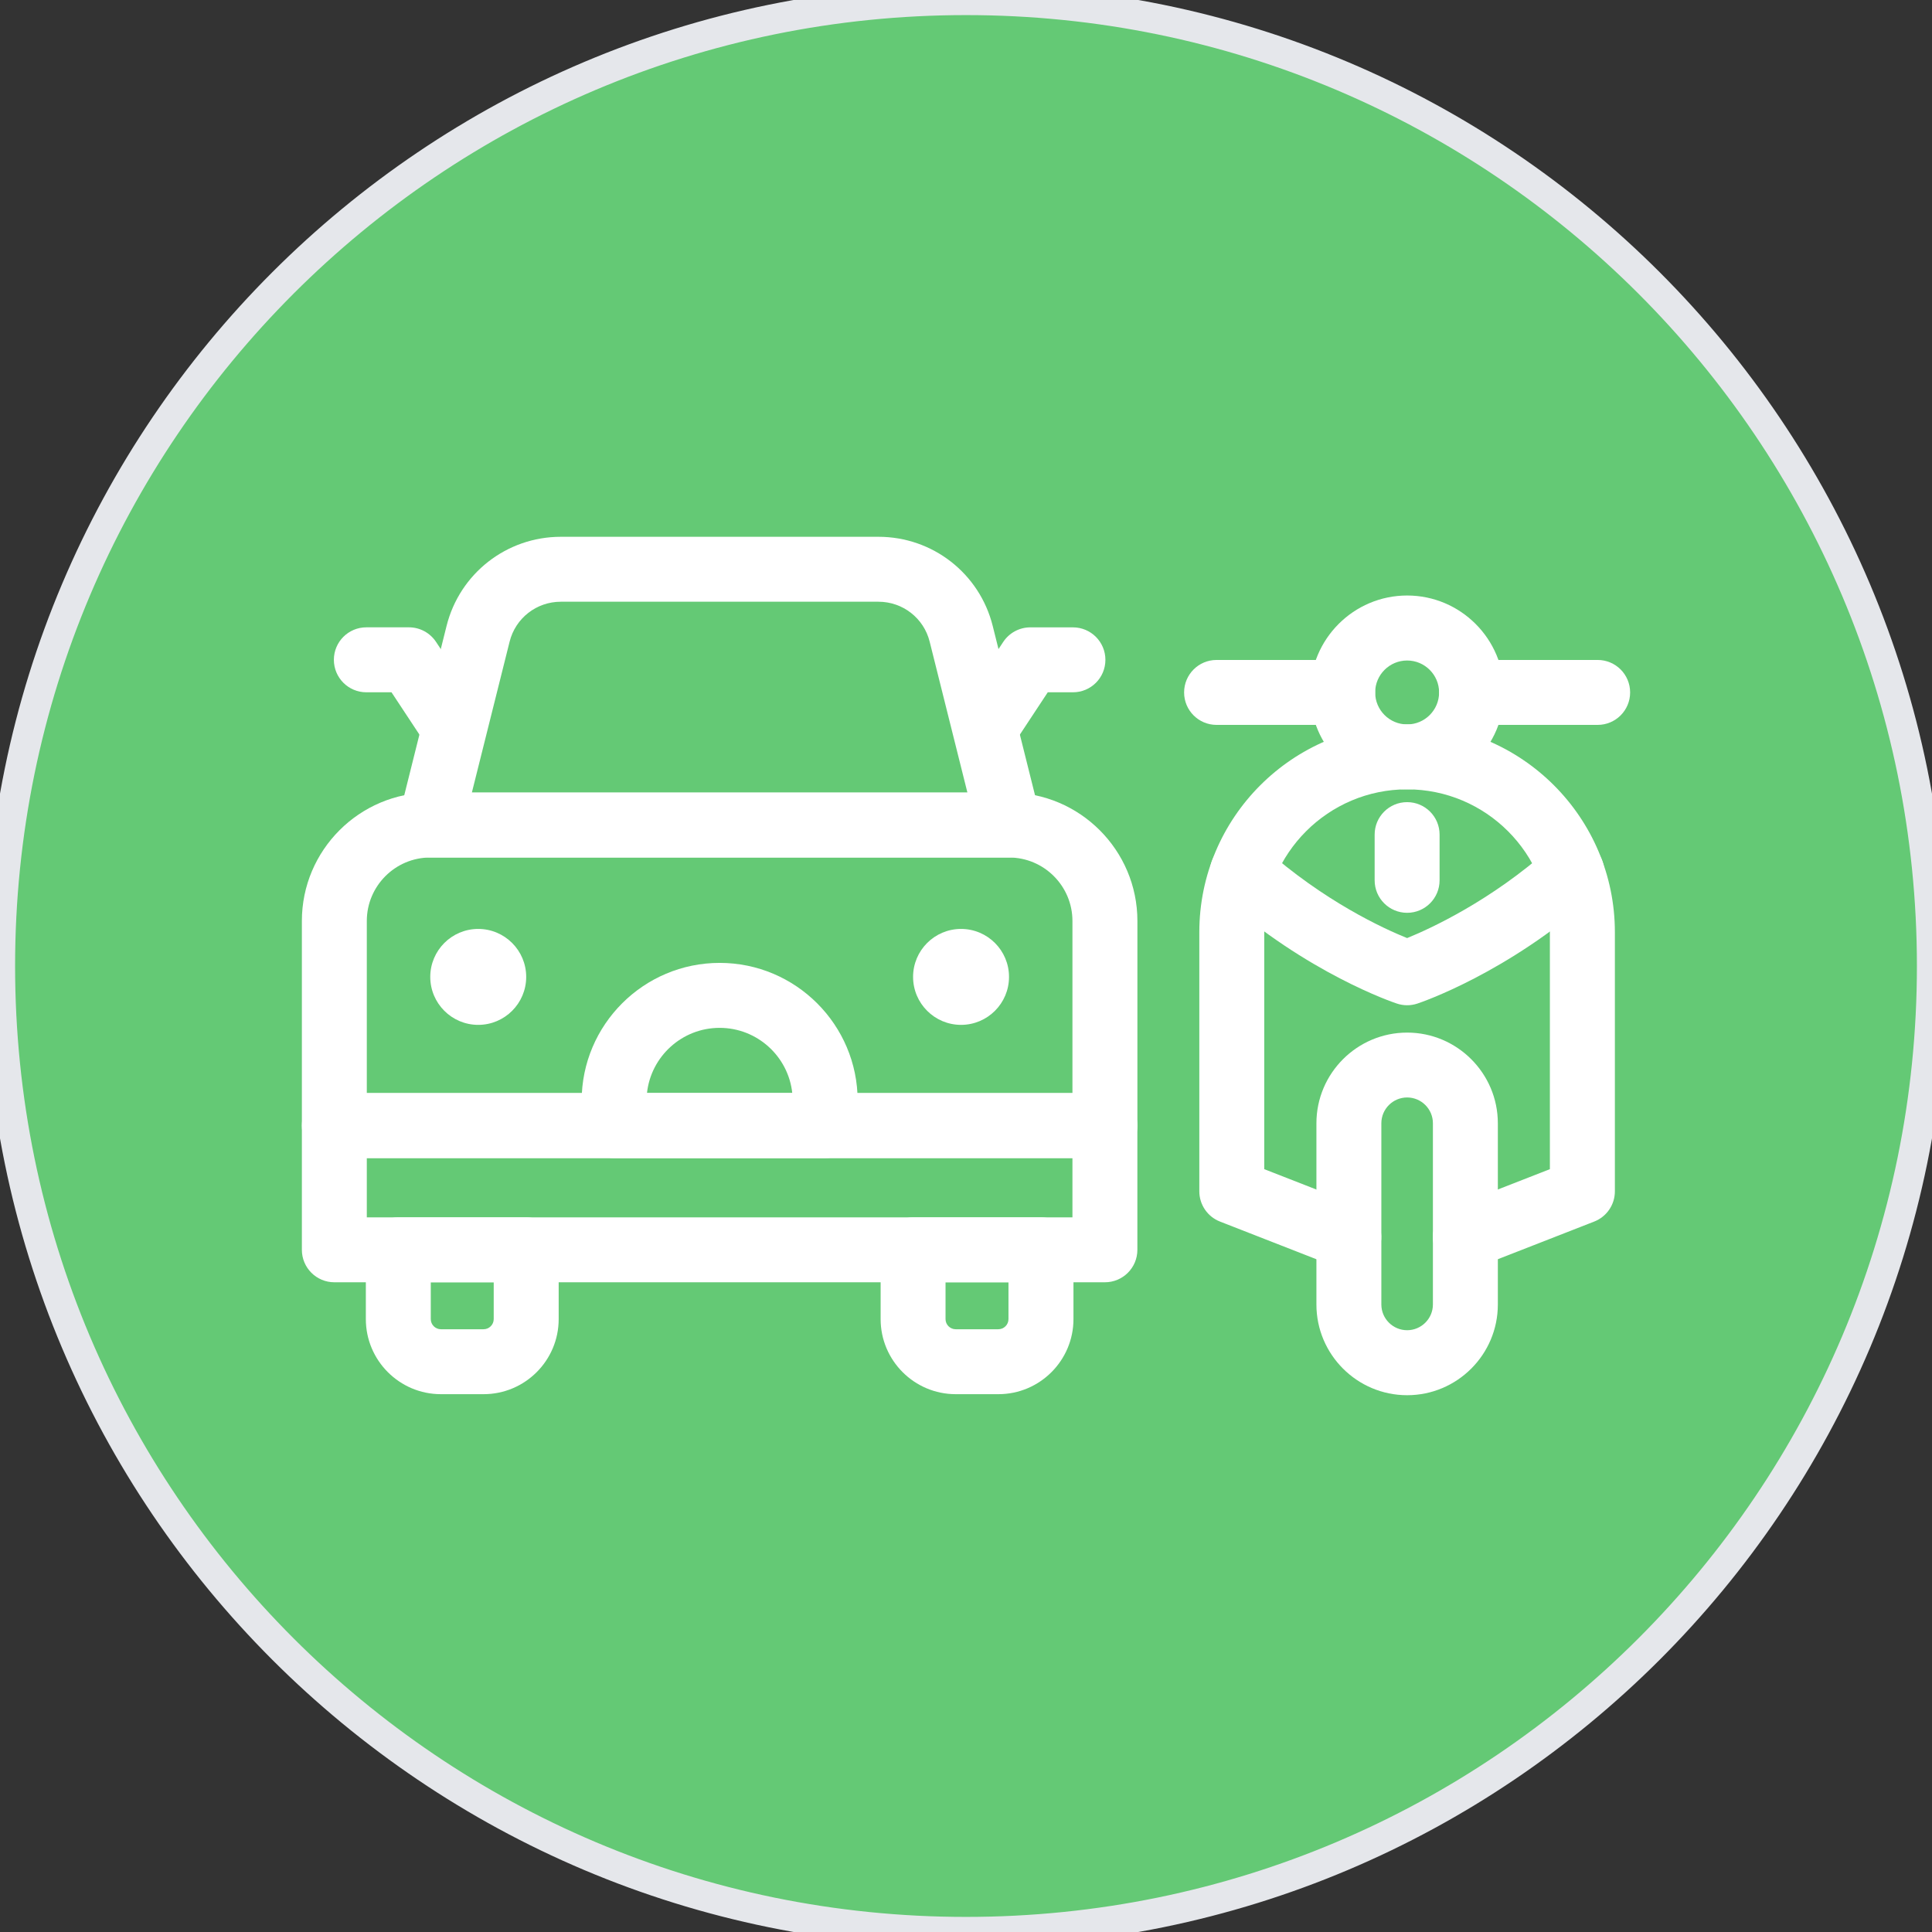
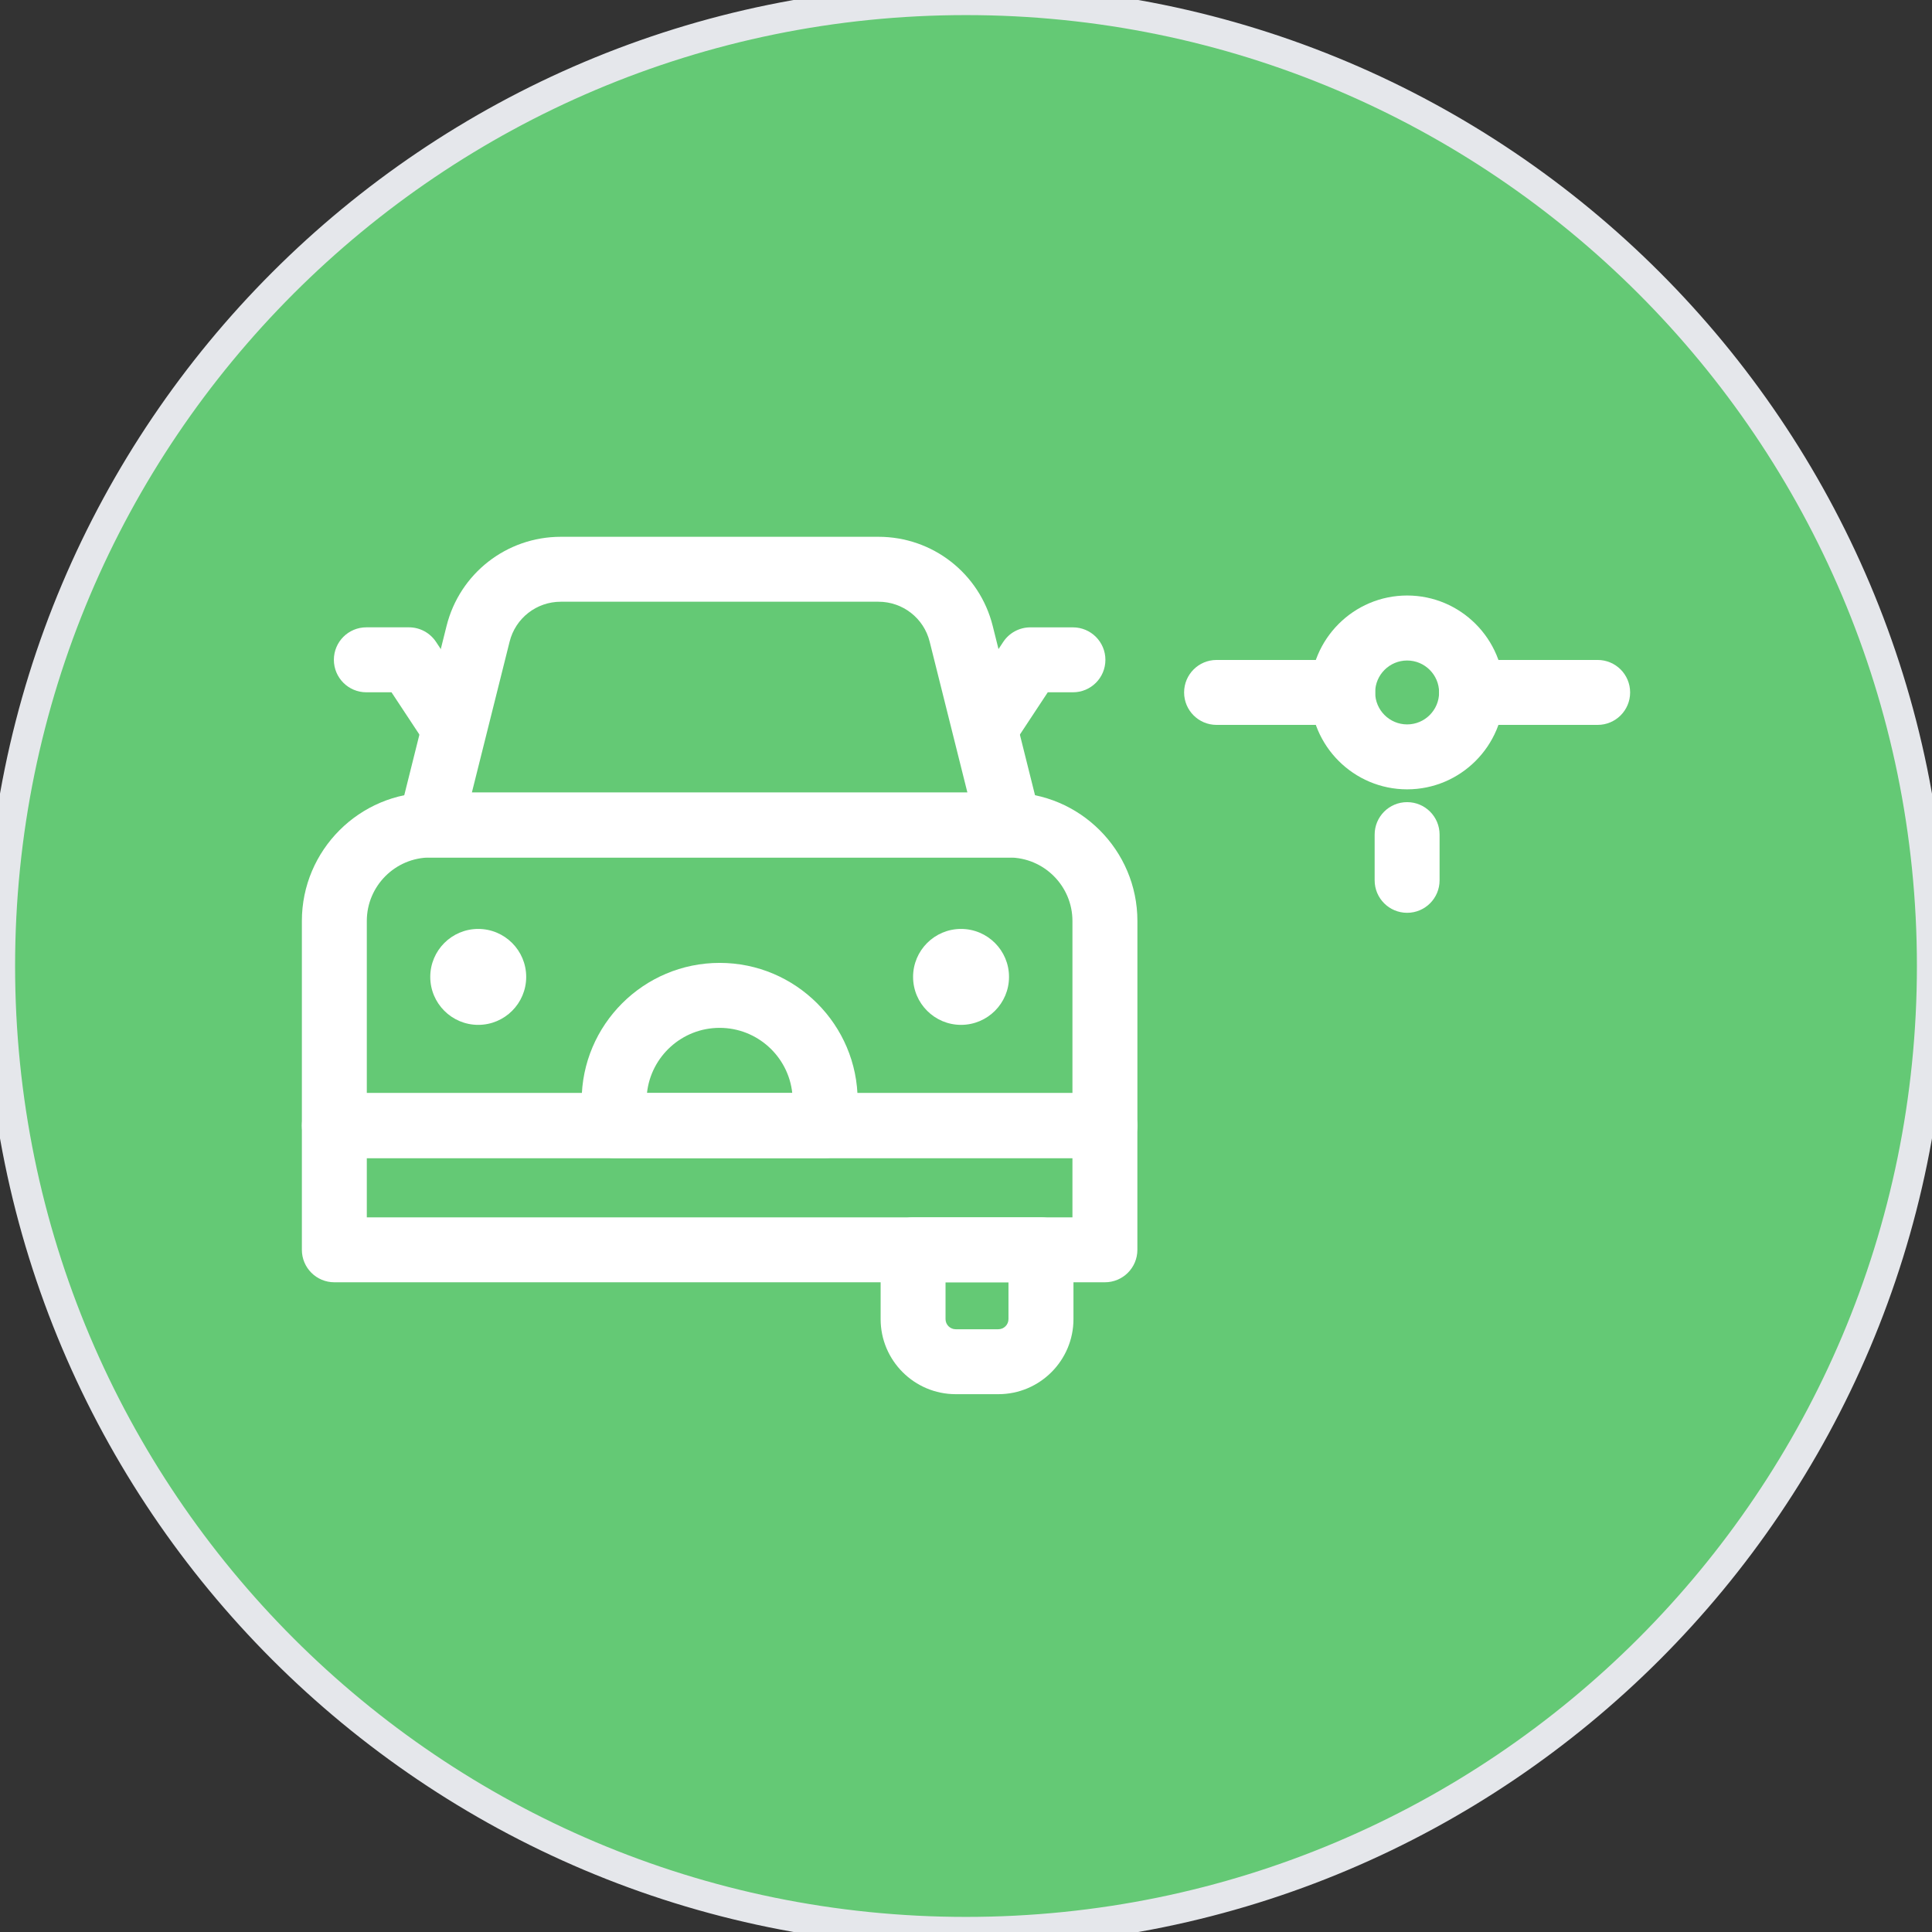
<svg xmlns="http://www.w3.org/2000/svg" width="64" height="64" viewBox="0 0 64 64" fill="none">
  <rect x="0" y="0" width="64" height="64" fill="#333333" stroke="none" />
  <path d="M32 0C49.673 0 64 14.327 64 32C64 49.673 49.673 64 32 64C14.327 64 0 49.673 0 32C0 14.327 14.327 0 32 0Z" fill="#64C975" />
  <path d="M32 0C49.673 0 64 14.327 64 32C64 49.673 49.673 64 32 64C14.327 64 0 49.673 0 32C0 14.327 14.327 0 32 0Z" stroke="#E5E7EB" />
-   <path d="M46.613 46.218C44.956 46.218 43.608 44.87 43.608 43.214V37.211C43.608 35.554 44.957 34.206 46.613 34.206C48.269 34.206 49.618 35.555 49.618 37.211V43.214C49.618 44.871 48.269 46.218 46.613 46.218ZM46.613 36.355C46.142 36.355 45.759 36.739 45.759 37.209V43.212C45.759 43.683 46.143 44.065 46.613 44.065C47.083 44.065 47.467 43.682 47.467 43.212V37.209C47.467 36.738 47.083 36.355 46.613 36.355Z" fill="white" />
-   <path d="M44.683 42.055C44.553 42.055 44.421 42.032 44.292 41.981L40.414 40.466C40.001 40.305 39.729 39.907 39.729 39.464V30.879C39.729 27.084 42.817 23.996 46.612 23.996C50.407 23.996 53.495 27.084 53.495 30.879V39.464C53.495 39.907 53.223 40.305 52.81 40.466L48.932 41.981C48.379 42.197 47.755 41.924 47.539 41.37C47.323 40.817 47.596 40.193 48.149 39.977L51.342 38.73V30.879C51.342 28.27 49.22 26.148 46.611 26.148C44.002 26.148 41.88 28.27 41.88 30.879V38.73L45.073 39.977C45.626 40.193 45.899 40.817 45.683 41.37C45.517 41.795 45.111 42.055 44.681 42.055H44.683Z" fill="white" />
  <path d="M46.613 26.148C44.843 26.148 43.403 24.707 43.403 22.938C43.403 21.168 44.843 19.727 46.613 19.727C48.383 19.727 49.823 21.168 49.823 22.938C49.823 24.707 48.383 26.148 46.613 26.148ZM46.613 21.88C46.029 21.88 45.554 22.355 45.554 22.938C45.554 23.522 46.029 23.997 46.613 23.997C47.197 23.997 47.672 23.522 47.672 22.938C47.672 22.355 47.197 21.88 46.613 21.88Z" fill="white" />
  <path d="M44.478 24.013H40.3C39.706 24.013 39.225 23.532 39.225 22.938C39.225 22.343 39.706 21.862 40.3 21.862H44.478C45.073 21.862 45.554 22.343 45.554 22.938C45.554 23.532 45.073 24.013 44.478 24.013Z" fill="white" />
  <path d="M52.924 24.013H48.746C48.152 24.013 47.671 23.532 47.671 22.938C47.671 22.343 48.152 21.862 48.746 21.862H52.924C53.519 21.862 54 22.343 54 22.938C54 23.532 53.519 24.013 52.924 24.013Z" fill="white" />
-   <path d="M46.613 33.3C46.498 33.3 46.384 33.281 46.275 33.245C46.154 33.205 43.297 32.24 40.44 29.693C39.997 29.298 39.958 28.617 40.353 28.174C40.748 27.73 41.429 27.692 41.872 28.087C43.856 29.856 45.837 30.763 46.612 31.075C47.387 30.76 49.383 29.845 51.355 28.087C51.798 27.692 52.479 27.732 52.874 28.174C53.269 28.617 53.23 29.298 52.787 29.693C49.929 32.24 47.072 33.205 46.952 33.245C46.843 33.281 46.728 33.3 46.614 33.3H46.613Z" fill="white" />
  <path d="M46.613 30.238C46.018 30.238 45.537 29.756 45.537 29.162V27.647C45.537 27.053 46.018 26.572 46.613 26.572C47.207 26.572 47.688 27.053 47.688 27.647V29.162C47.688 29.756 47.207 30.238 46.613 30.238Z" fill="white" />
-   <path d="M31.66 46.184C30.288 46.184 29.172 45.069 29.172 43.697V41.402C29.172 40.807 29.653 40.326 30.248 40.326H34.485C35.079 40.326 35.56 40.807 35.56 41.402V43.697C35.56 45.069 34.444 46.184 33.073 46.184H31.66ZM31.322 42.477V43.697C31.322 43.882 31.473 44.033 31.659 44.033H33.071C33.257 44.033 33.407 43.882 33.407 43.697V42.477H31.321H31.322Z" fill="white" />
+   <path d="M31.66 46.184C30.288 46.184 29.172 45.069 29.172 43.697V41.402C29.172 40.807 29.653 40.326 30.248 40.326H34.485C35.079 40.326 35.56 40.807 35.56 41.402V43.697C35.56 45.069 34.444 46.184 33.073 46.184ZM31.322 42.477V43.697C31.322 43.882 31.473 44.033 31.659 44.033H33.071C33.257 44.033 33.407 43.882 33.407 43.697V42.477H31.321H31.322Z" fill="white" />
  <path d="M11.076 38.362C10.481 38.362 10 37.881 10 37.286V30.508C10 28.164 11.908 26.255 14.253 26.255H33.425C35.769 26.255 37.678 28.163 37.678 30.508V37.286C37.678 37.881 37.197 38.362 36.602 38.362H11.076ZM12.151 36.211H35.526V30.508C35.526 29.35 34.583 28.406 33.424 28.406H14.253C13.095 28.406 12.151 29.349 12.151 30.508V36.211Z" fill="white" />
  <path d="M36.601 42.477H11.076C10.481 42.477 10 41.996 10 41.402V37.286C10 36.692 10.481 36.211 11.076 36.211H36.601C37.196 36.211 37.677 36.692 37.677 37.286V41.402C37.677 41.996 37.196 42.477 36.601 42.477ZM12.151 40.326H35.526V38.362H12.151V40.326Z" fill="white" />
-   <path d="M14.606 46.184C13.235 46.184 12.119 45.069 12.119 43.697V41.402C12.119 40.807 12.6 40.326 13.194 40.326H17.431C18.026 40.326 18.507 40.807 18.507 41.402V43.697C18.507 45.069 17.391 46.184 16.019 46.184H14.606ZM14.27 42.477V43.697C14.27 43.882 14.421 44.033 14.606 44.033H16.018C16.204 44.033 16.355 43.882 16.355 43.697V42.477H14.269H14.27Z" fill="white" />
  <path d="M20.344 38.362C19.749 38.362 19.268 37.881 19.268 37.286V36.468C19.268 33.947 21.319 31.897 23.84 31.897C26.36 31.897 28.411 33.947 28.411 36.468V37.286C28.411 37.881 27.93 38.362 27.335 38.362H20.344ZM21.432 36.211H26.245C26.116 34.997 25.086 34.049 23.838 34.049C22.591 34.049 21.561 34.997 21.432 36.211Z" fill="white" />
  <path d="M33.425 32.361C33.425 33.238 32.713 33.95 31.836 33.95C30.959 33.95 30.247 33.238 30.247 32.361C30.247 31.484 30.959 30.772 31.836 30.772C32.713 30.772 33.425 31.484 33.425 32.361Z" fill="white" />
  <path d="M14.253 32.361C14.253 33.238 14.965 33.95 15.842 33.95C16.719 33.95 17.431 33.238 17.431 32.361C17.431 31.484 16.719 30.772 15.842 30.772C14.965 30.772 14.253 31.484 14.253 32.361Z" fill="white" />
  <path d="M32.703 25.094C32.5 25.094 32.294 25.037 32.111 24.916C31.616 24.589 31.479 23.922 31.806 23.426L33.233 21.265C33.432 20.964 33.769 20.782 34.131 20.782H35.542C36.137 20.782 36.618 21.264 36.618 21.858C36.618 22.453 36.137 22.933 35.542 22.933H34.709L33.602 24.611C33.395 24.924 33.052 25.094 32.703 25.094Z" fill="white" />
  <path d="M14.975 25.093C14.626 25.093 14.283 24.923 14.076 24.61L12.969 22.933H12.136C11.541 22.933 11.06 22.451 11.06 21.857C11.06 21.262 11.541 20.781 12.136 20.781H13.547C13.909 20.781 14.245 20.963 14.445 21.265L15.872 23.425C16.199 23.921 16.062 24.588 15.566 24.916C15.384 25.036 15.178 25.093 14.975 25.093Z" fill="white" />
  <path d="M33.425 28.406L14.253 28.406C13.922 28.406 13.609 28.254 13.406 27.993C13.202 27.732 13.13 27.391 13.21 27.07L14.793 20.735C15.228 18.996 16.784 17.782 18.577 17.782H29.101C30.894 17.782 32.45 18.996 32.885 20.735L34.468 27.07C34.548 27.391 34.476 27.732 34.272 27.993C34.069 28.254 33.756 28.406 33.425 28.406ZM15.631 26.255H32.047L30.797 21.258C30.603 20.477 29.905 19.933 29.101 19.933H18.577C17.773 19.933 17.075 20.477 16.881 21.258L15.631 26.255Z" fill="white" />
</svg>